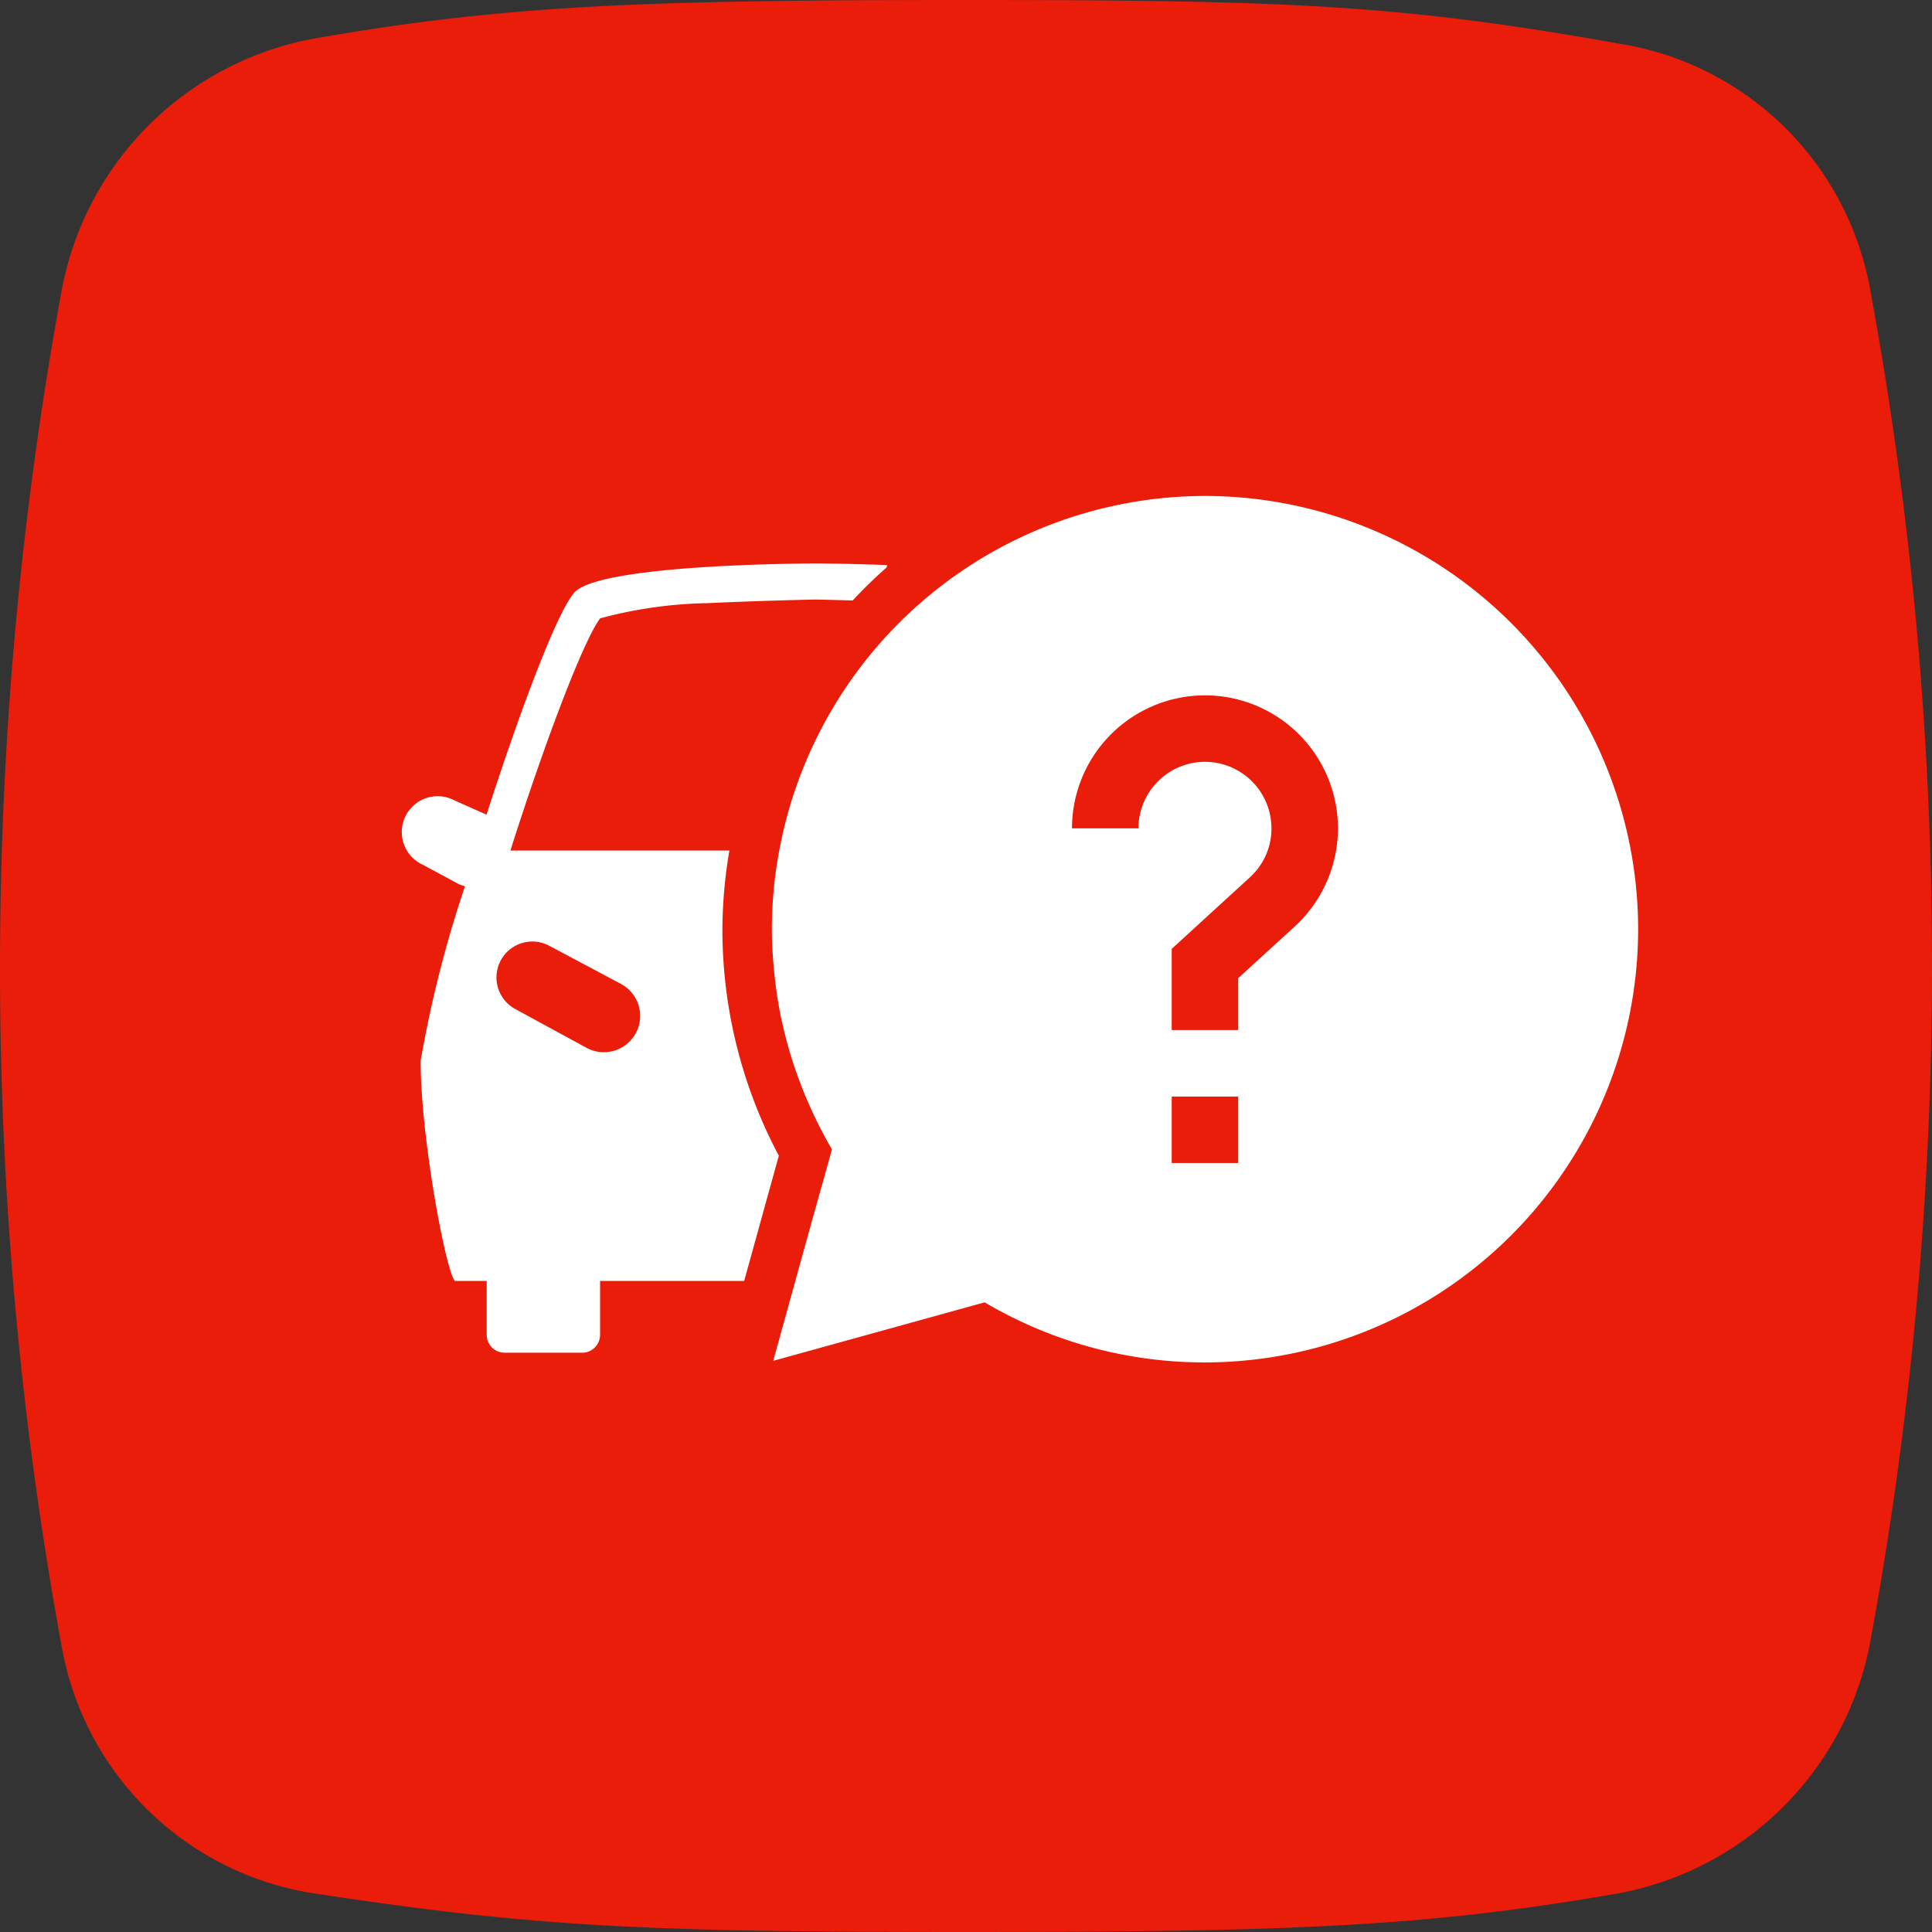
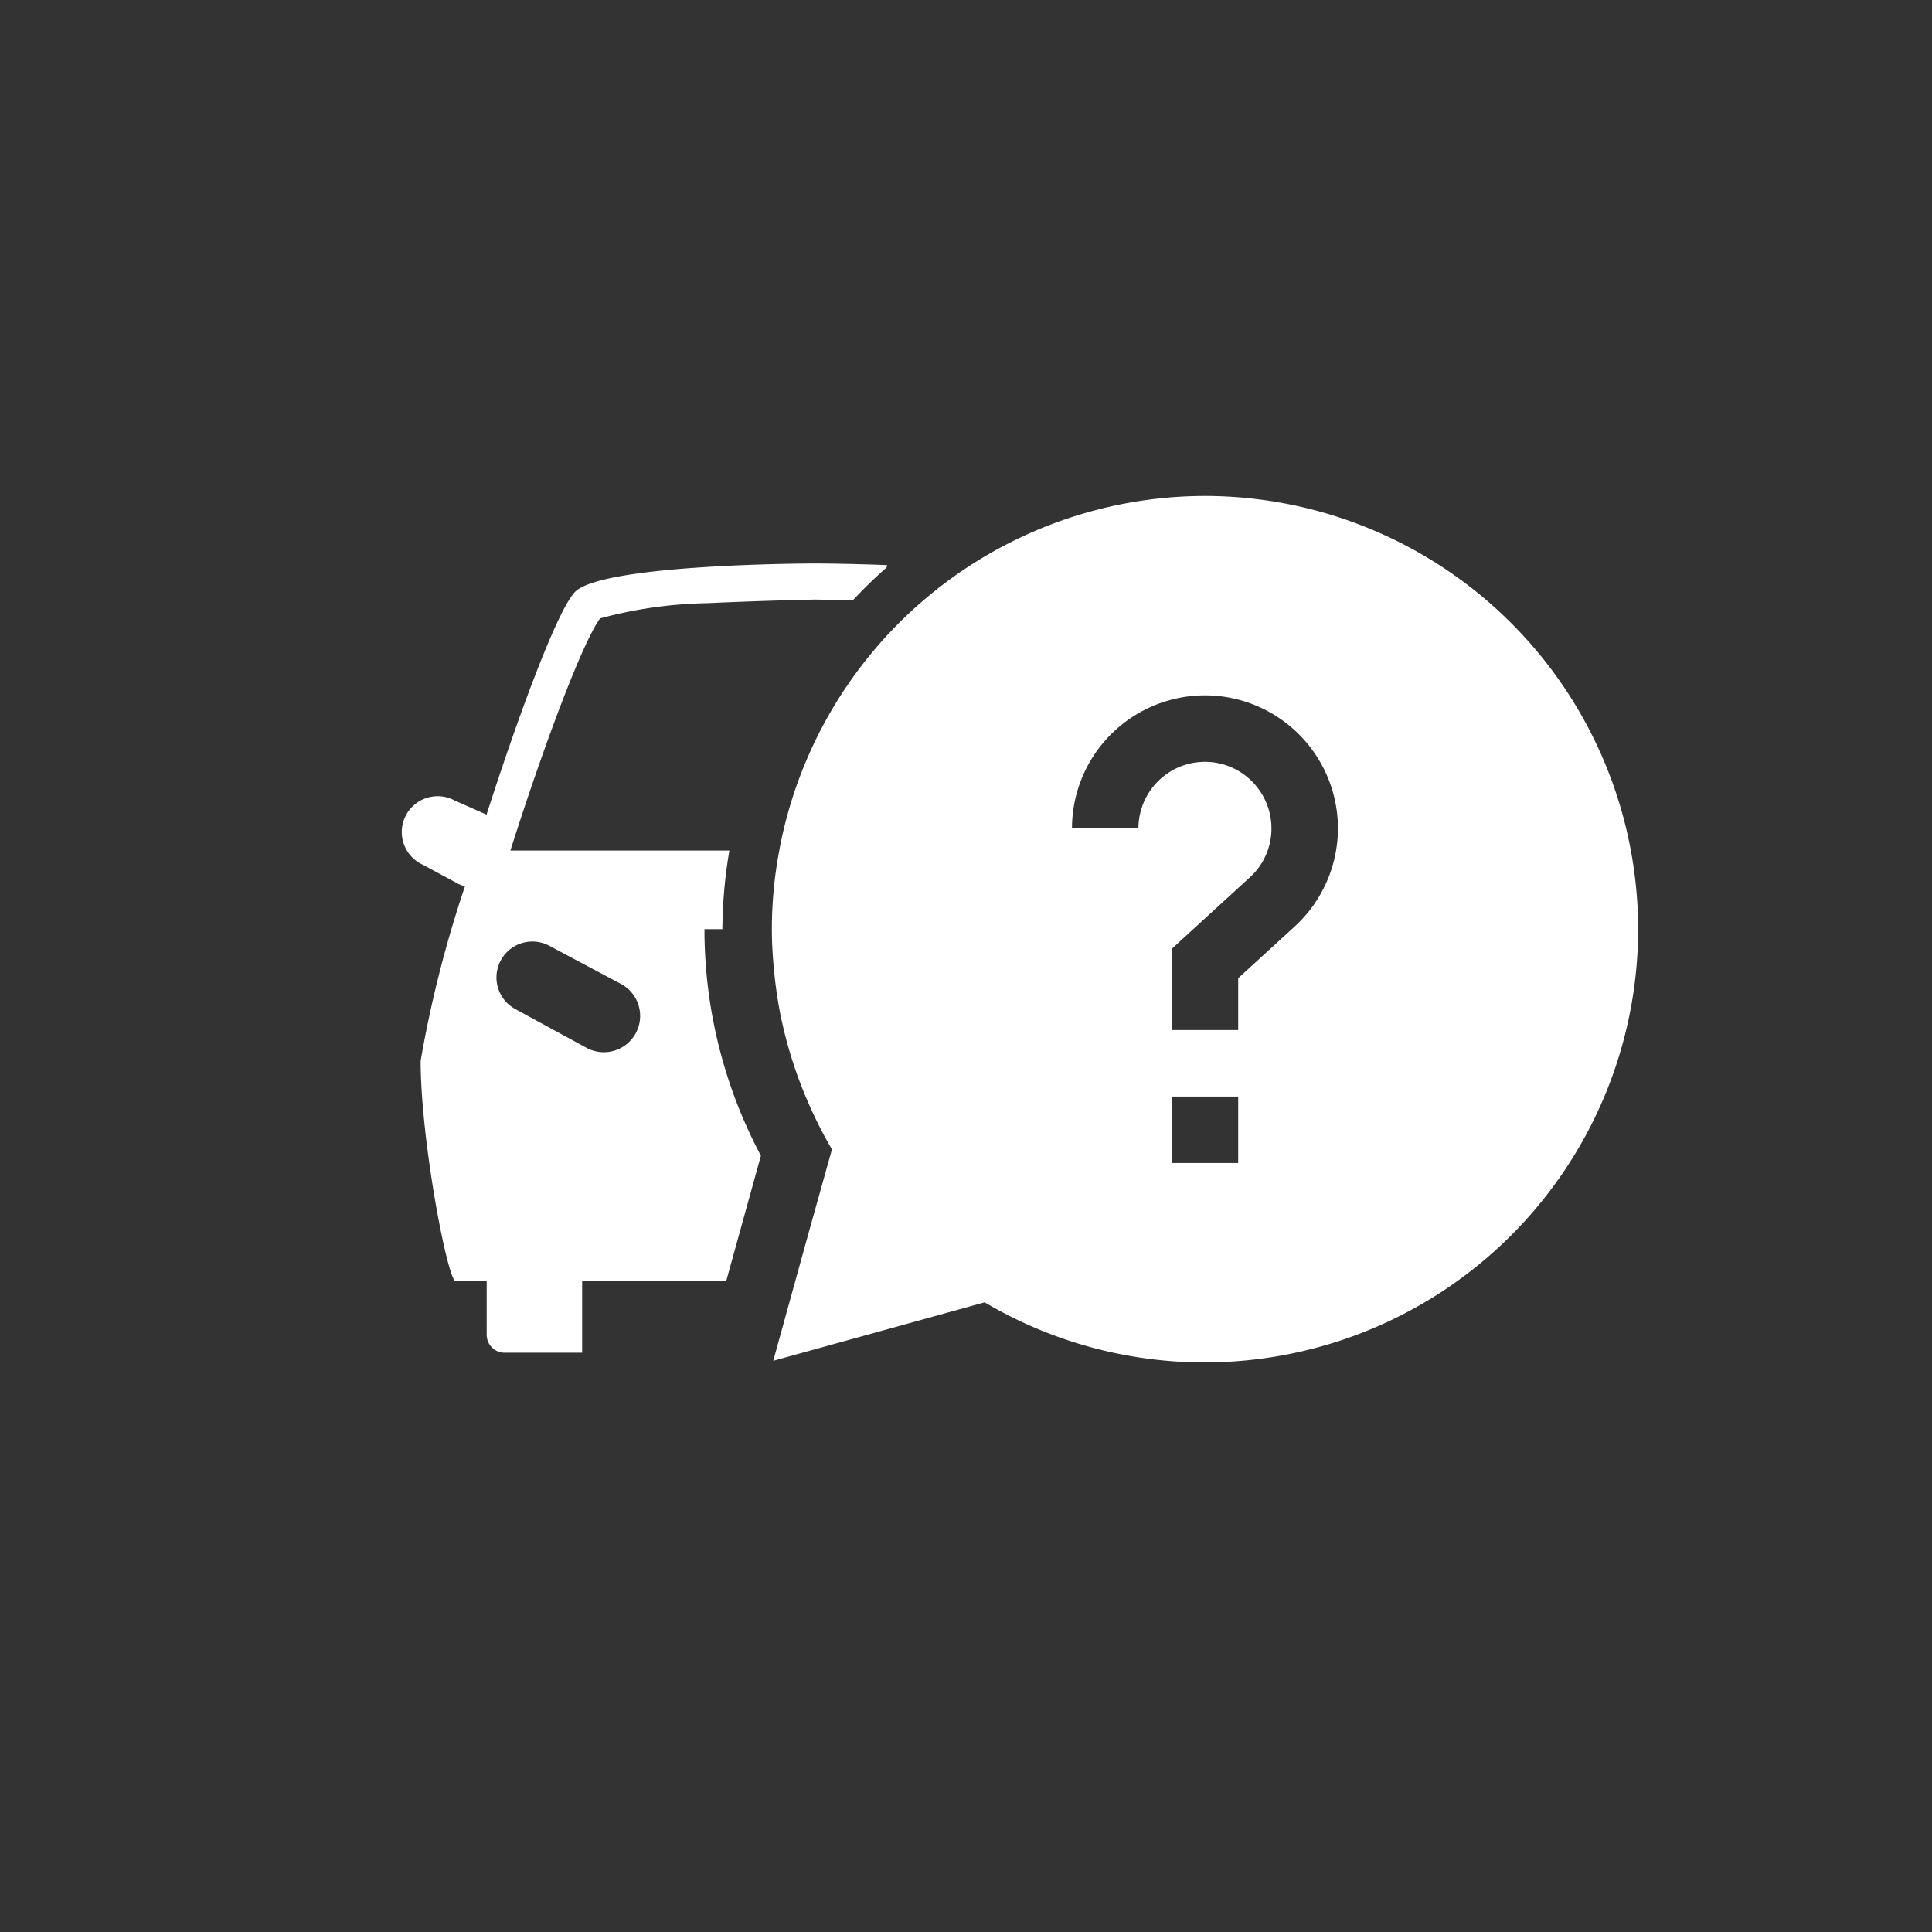
<svg xmlns="http://www.w3.org/2000/svg" width="100" height="100" viewBox="0 0 100 100" class="icon">
  <rect x="0" y="0" width="100" height="100" fill="#333333" stroke="none" />
  <g id="eon-tvat">
-     <path id="NoPath_-_kopie_2_" data-name="NoPath - kopie (2)" d="M96.834-199.962a15.7,15.7,0,0,0-13.016-12.782C72.553-214.749,66.8-215,50.025-215c-16.521,0-23.78.251-33.792,2.005A16.277,16.277,0,0,0,3.216-199.962a194.474,194.474,0,0,0,0,70.175,15.7,15.7,0,0,0,13.016,12.782C27.747-115.251,33.5-115,50.025-115s23.78-.251,33.792-2.005a16.277,16.277,0,0,0,13.016-13.033A193.1,193.1,0,0,0,96.834-199.962Z" transform="translate(-0.025 215)" fill="#ea1c0a" />
-   </g>
+     </g>
  <g id="Pictogram" transform="translate(695 -130)">
    <path id="Path_1722" data-name="Path 1722" d="M-640.531,155.67a22.448,22.448,0,0,0-22.036,18.354h0c-.121.655-.22,1.318-.283,1.99s-.1,1.377-.1,2.079c0,.72.046,1.435.114,2.145.014.134.026.267.041.4.082.718.192,1.432.342,2.137l.014.054a22.164,22.164,0,0,0,.6,2.213l.007.024a22.774,22.774,0,0,0,.844,2.184h0a22.583,22.583,0,0,0,1.149,2.242L-661,193.644h0l-.737,2.664h0l-1.141,4.128,10.943-3.027a22.354,22.354,0,0,0,11.4,3.11,22.45,22.45,0,0,0,22.424-22.426A22.45,22.45,0,0,0-640.531,155.67Zm1.719,34.527h-3.441v-3.441h3.441Zm2.925-12.242-2.925,2.676v2.683h-3.441v-4.2l4.042-3.7a3.407,3.407,0,0,0,1.12-2.54,3.446,3.446,0,0,0-3.441-3.442,3.446,3.446,0,0,0-3.443,3.442h-3.44a6.889,6.889,0,0,1,6.883-6.883,6.89,6.89,0,0,1,6.883,6.883A6.9,6.9,0,0,1-635.887,177.955Z" transform="translate(7.901)" fill="#fff" stroke="rgba(0,0,0,0)" stroke-miterlimit="10" stroke-width="1" />
-     <path id="Path_1723" data-name="Path 1723" d="M-657.609,176.652a24.878,24.878,0,0,1,.362-4.07h-11.335c1.68-5.295,3.715-10.754,4.643-12.017a22.734,22.734,0,0,1,5.572-.788c2.785-.131,5.46-.186,5.57-.186.073,0,.836.015,1.931.048q.838-.9,1.755-1.708c.012-.039.019-.082.031-.123-2.084-.083-3.716-.085-3.716-.085s-10.669,0-12.377,1.411c-.846.7-2.852,6.018-4.644,11.59l-1.653-.734a1.857,1.857,0,0,0-2.514.759,1.859,1.859,0,0,0,.759,2.514l.1.049,1.857,1a1.912,1.912,0,0,0,.335.119,60.673,60.673,0,0,0-2.295,9.036c0,3.965,1.311,10.93,1.774,11.393h1.645v2.787a.928.928,0,0,0,.928.928h4.013a.928.928,0,0,0,.928-.928V194.86h7.458l1.794-6.483a24.971,24.971,0,0,1-2.921-11.725Zm-4.483,5.381a1.878,1.878,0,0,1-2.543.763l-3.687-2.007a1.859,1.859,0,0,1-.761-2.516,1.858,1.858,0,0,1,2.516-.761l3.715,1.978a1.876,1.876,0,0,1,.907,1.114,1.876,1.876,0,0,1-.147,1.43Z" transform="translate(0 1.442)" fill="#fff" stroke="rgba(0,0,0,0)" stroke-miterlimit="10" stroke-width="1" />
+     <path id="Path_1723" data-name="Path 1723" d="M-657.609,176.652a24.878,24.878,0,0,1,.362-4.07h-11.335c1.68-5.295,3.715-10.754,4.643-12.017a22.734,22.734,0,0,1,5.572-.788c2.785-.131,5.46-.186,5.57-.186.073,0,.836.015,1.931.048q.838-.9,1.755-1.708c.012-.039.019-.082.031-.123-2.084-.083-3.716-.085-3.716-.085s-10.669,0-12.377,1.411c-.846.7-2.852,6.018-4.644,11.59l-1.653-.734a1.857,1.857,0,0,0-2.514.759,1.859,1.859,0,0,0,.759,2.514l.1.049,1.857,1a1.912,1.912,0,0,0,.335.119,60.673,60.673,0,0,0-2.295,9.036c0,3.965,1.311,10.93,1.774,11.393h1.645v2.787a.928.928,0,0,0,.928.928h4.013V194.86h7.458l1.794-6.483a24.971,24.971,0,0,1-2.921-11.725Zm-4.483,5.381a1.878,1.878,0,0,1-2.543.763l-3.687-2.007a1.859,1.859,0,0,1-.761-2.516,1.858,1.858,0,0,1,2.516-.761l3.715,1.978a1.876,1.876,0,0,1,.907,1.114,1.876,1.876,0,0,1-.147,1.43Z" transform="translate(0 1.442)" fill="#fff" stroke="rgba(0,0,0,0)" stroke-miterlimit="10" stroke-width="1" />
  </g>
</svg>